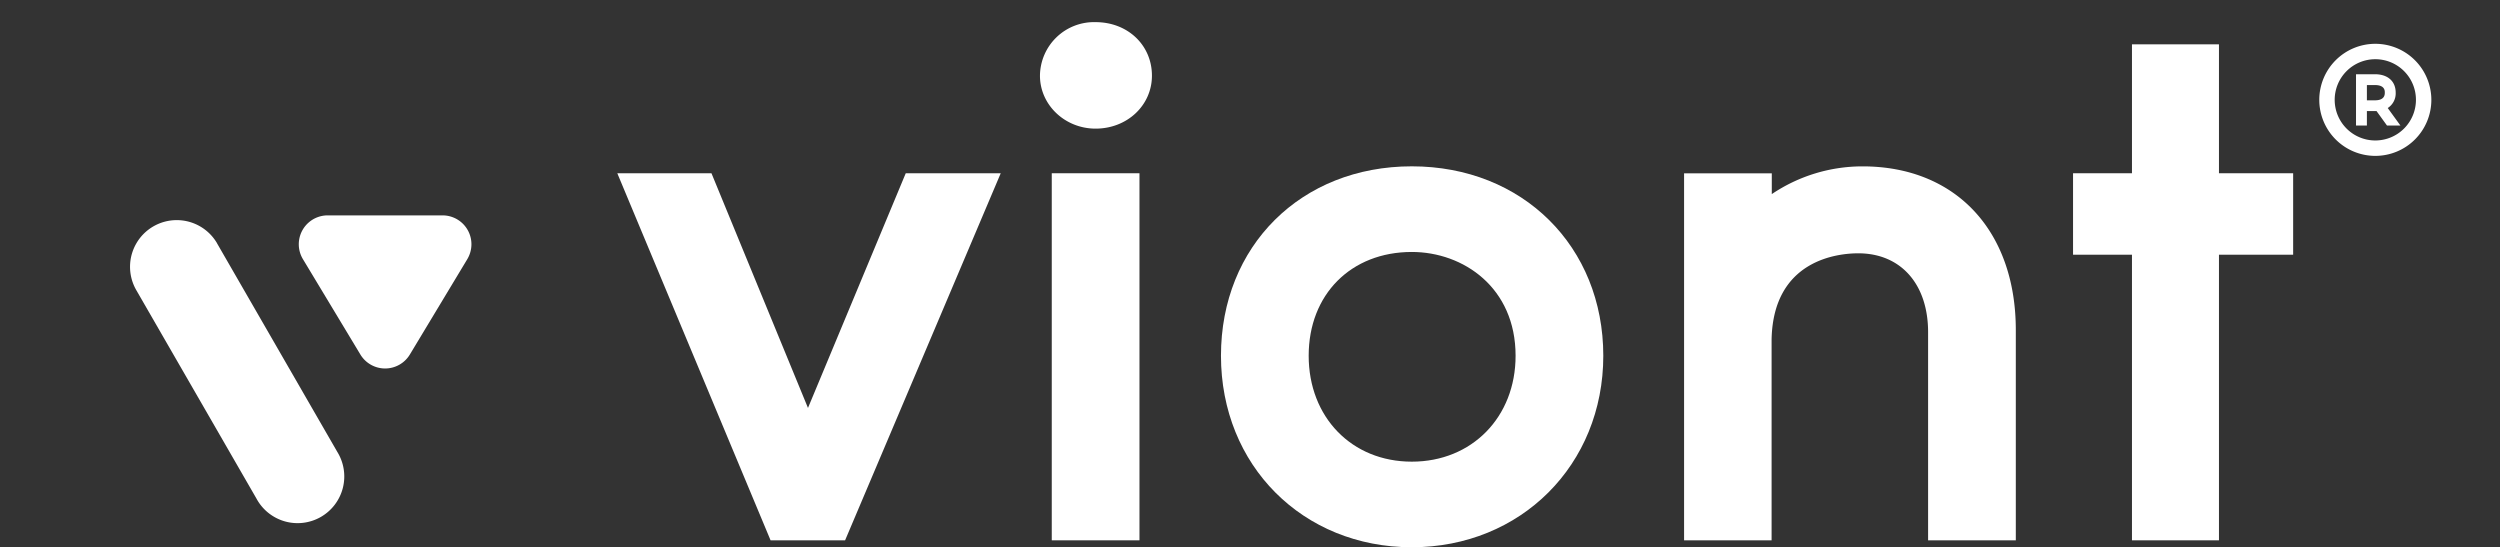
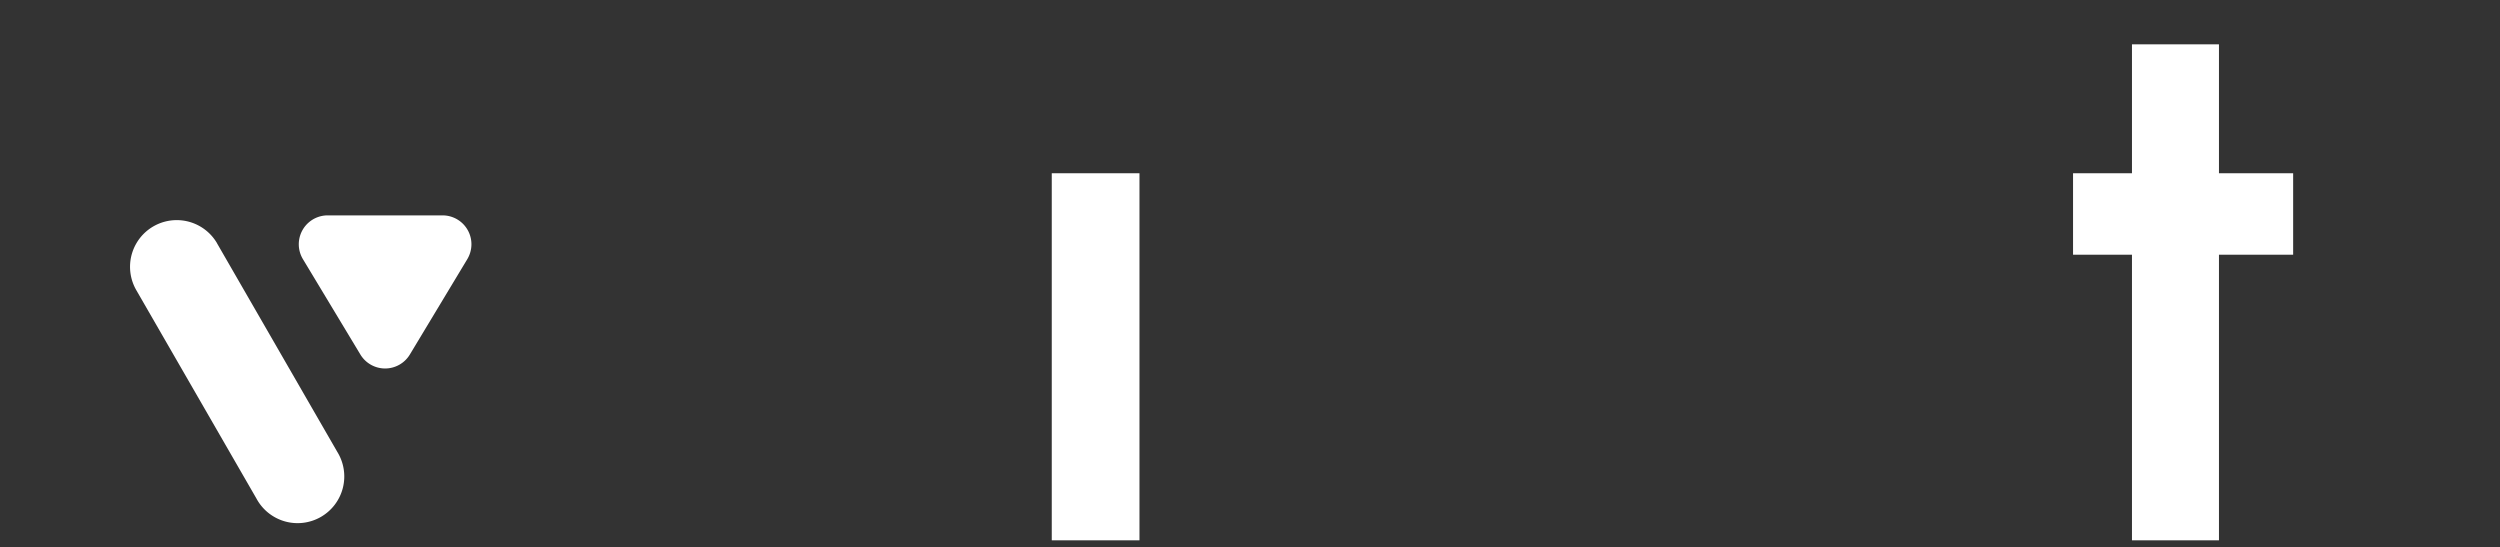
<svg xmlns="http://www.w3.org/2000/svg" id="Capa_1" data-name="Capa 1" viewBox="0 0 519.32 113.68">
  <rect x="0" y="0" width="519.32" height="113.68" fill="#333333" stroke="none" />
  <defs>
    <style>.cls-1{fill:#fff;}</style>
  </defs>
  <title>Mesa de trabajo 2</title>
  <g id="viont_blackXL_logotipo" data-name="viont blackXL logotipo">
    <path id="normal_icon" data-name="normal icon" class="cls-1" d="M45.06,50.5l25,43.36a9.7,9.7,0,1,1-16.79,9.7l-25-43.36a9.7,9.7,0,0,1,16.8-9.7Zm46.87-5.76a6,6,0,0,1,6,6,6.06,6.06,0,0,1-.86,3.1L85.14,73.64a6,6,0,0,1-10.28,0L62.93,53.84a6,6,0,0,1,5.14-9.1Z" />
    <polygon class="cls-1" points="476.35 35.99 476.35 52.91 460.94 52.91 460.94 112.24 442.87 112.24 442.87 52.91 430.63 52.91 430.63 35.99 442.87 35.99 442.87 9.21 460.94 9.21 460.94 35.99 476.35 35.99" />
-     <path class="cls-1" d="M418.74,68.57v43.67H400.52V69c0-10-5.69-16.38-14.51-16.38-4.14,0-17.67,1.29-18,17.9v41.72H349.83V36h18.22v4.32a33.68,33.68,0,0,1,18.83-5.76C406.23,34.55,418.74,47.91,418.74,68.57Z" />
-     <path class="cls-1" d="M293.27,34.55c-23,0-39.64,16.55-39.64,39.35s17,39.78,39.64,39.78,39.78-17.1,39.78-39.78S316.32,34.55,293.27,34.55Zm0,17.79c10.71,0,21.56,7.4,21.56,21.56,0,12.75-9.07,22-21.56,22s-21.42-9.25-21.42-22S280.65,52.34,293.27,52.34Z" />
-     <path class="cls-1" d="M239.29,15.72c0,6.16-5.14,11-11.7,11-6.37,0-11.56-4.92-11.56-11A11.23,11.23,0,0,1,227.59,4.6C234.26,4.6,239.29,9.38,239.29,15.72Z" />
    <rect class="cls-1" x="218.48" y="35.99" width="18.22" height="76.25" />
-     <polygon class="cls-1" points="207.88 35.99 175.55 112.24 160.07 112.24 128.23 35.99 147.79 35.99 167.84 84.74 188.15 35.99 207.88 35.99" />
  </g>
-   <path class="cls-1" d="M493.42,9.1a11.64,11.64,0,1,0,11.64,11.64A11.65,11.65,0,0,0,493.42,9.1Zm0,20.08a8.44,8.44,0,1,1,8.44-8.44A8.45,8.45,0,0,1,493.42,29.18Zm4.23-9.95c0-2.35-1.65-3.81-4.31-3.81h-3.93V26.07h2.26v-3h2l2.17,3h2.79L496,22.44A3.61,3.61,0,0,0,497.65,19.23Zm-4.31,1.61h-1.67V17.67h1.67c2.05,0,2.05,1.17,2.05,1.56S495.39,20.84,493.34,20.84Z" />
</svg>